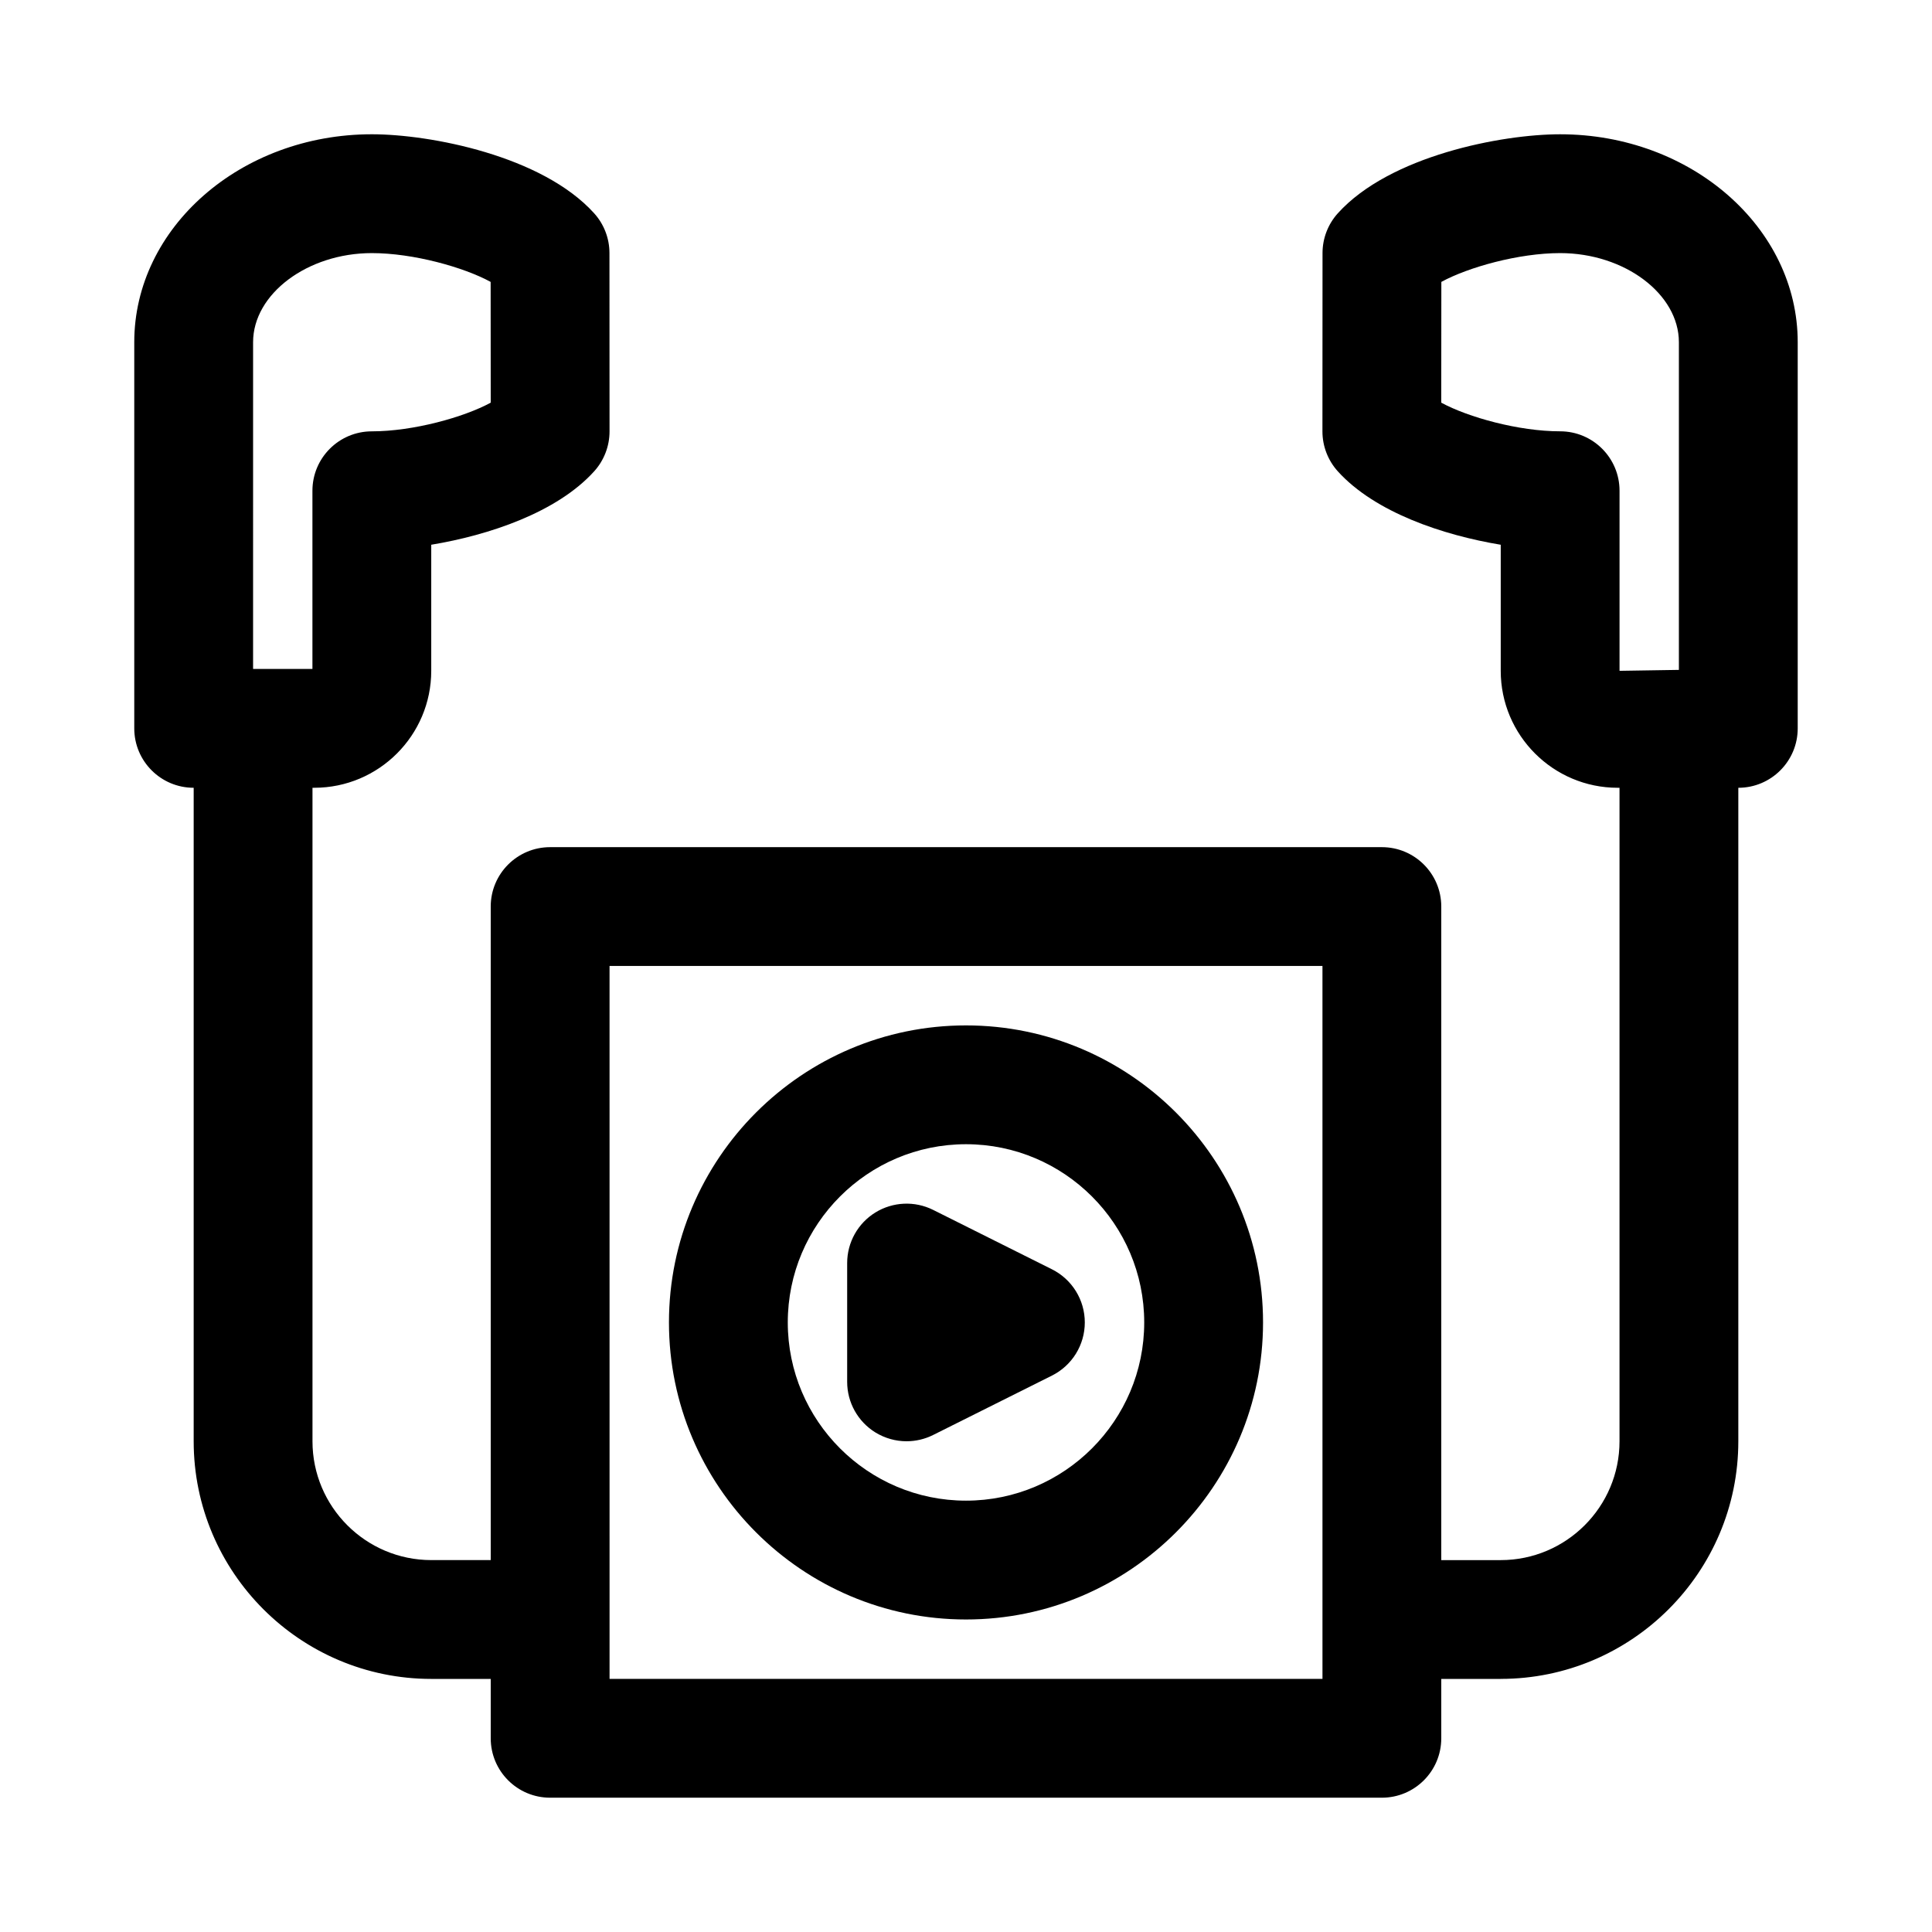
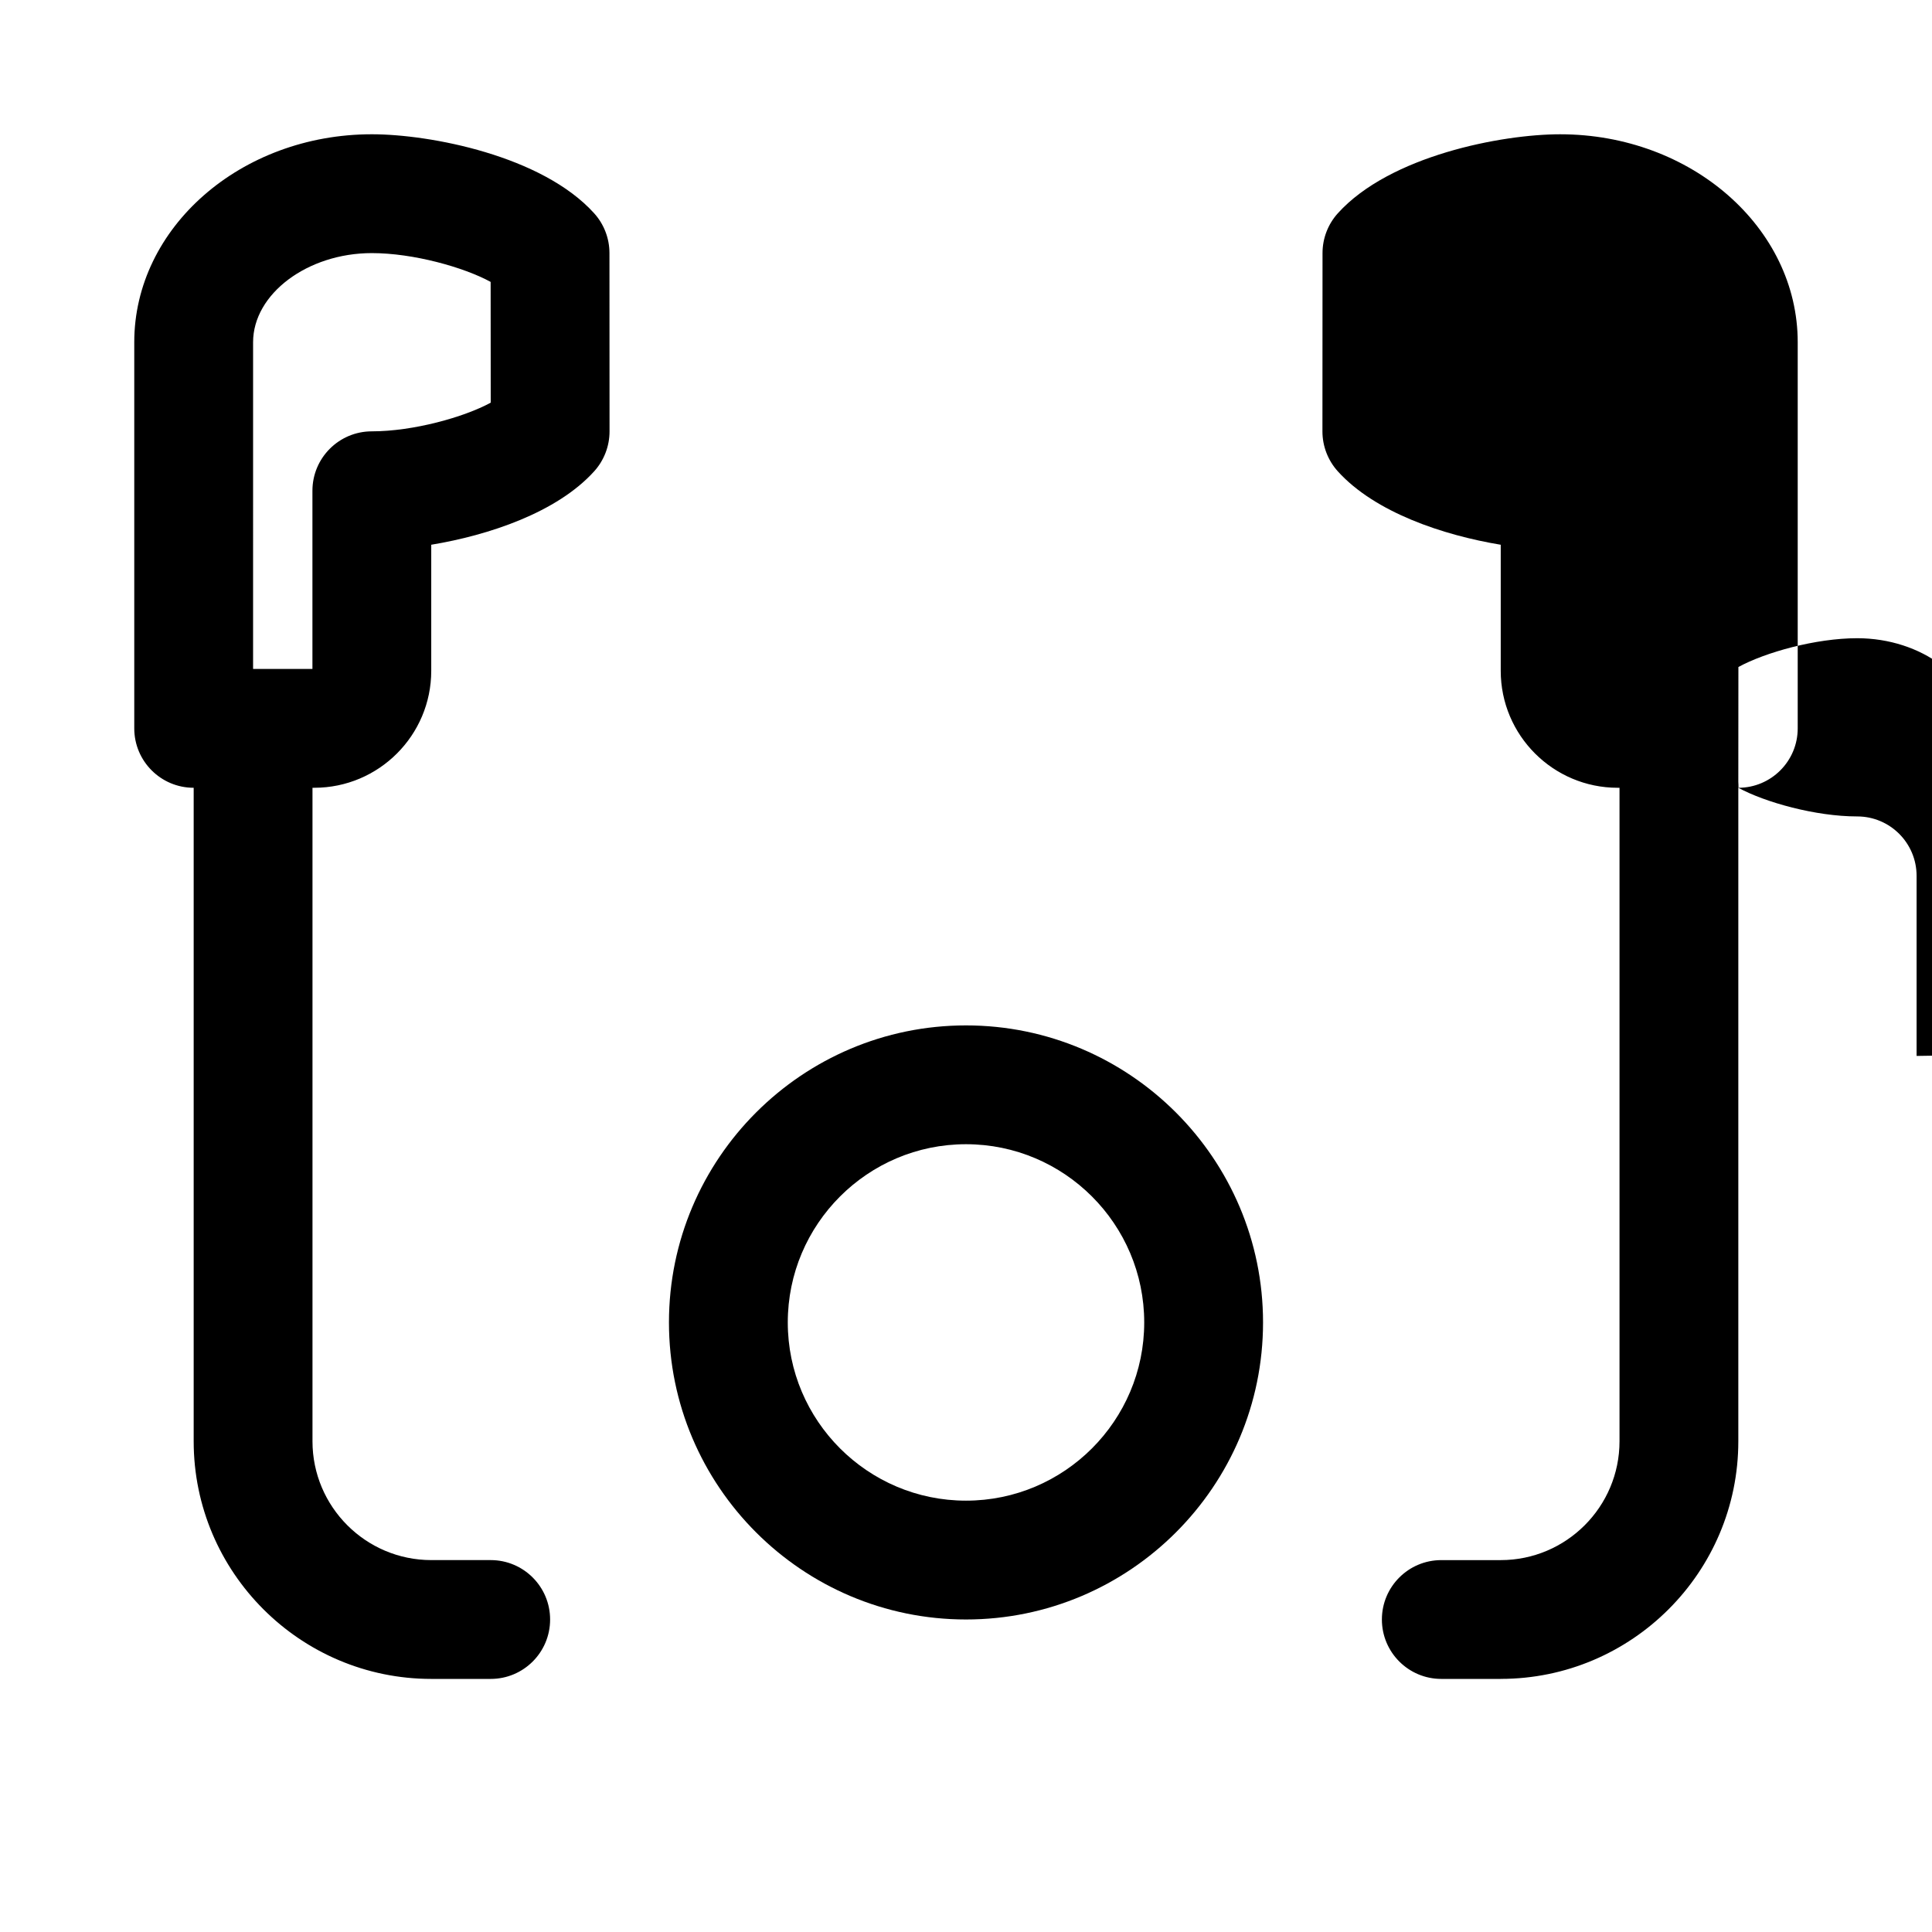
<svg xmlns="http://www.w3.org/2000/svg" fill="#000000" width="800px" height="800px" version="1.1" viewBox="144 144 512 512">
  <g>
-     <path d="m510.21 620.41h-220.42c-8.695 0-15.742-7.051-15.742-15.742v-220.42c0-8.695 7.051-15.742 15.742-15.742h220.42c8.695 0 15.742 7.051 15.742 15.742v220.42c0 8.691-7.047 15.742-15.742 15.742zm-204.67-31.488h188.93l-0.004-188.93h-188.93z" />
    <path d="m400 573.18c-43.402 0-78.719-35.316-78.719-78.719s35.316-78.719 78.719-78.719 78.719 35.316 78.719 78.719-35.316 78.719-78.719 78.719zm0-125.95c-26.047 0-47.23 21.188-47.23 47.23 0 26.047 21.188 47.23 47.23 47.23 26.047 0 47.23-21.188 47.23-47.23 0-26.043-21.188-47.23-47.23-47.23z" />
-     <path d="m384.25 525.95c-2.875 0-5.75-0.793-8.281-2.352-4.633-2.867-7.461-7.934-7.461-13.391v-31.488c0-5.457 2.828-10.523 7.465-13.391 4.637-2.859 10.441-3.129 15.32-0.691l31.488 15.742c5.332 2.668 8.703 8.117 8.703 14.082 0 5.965-3.367 11.414-8.703 14.082l-31.488 15.742c-2.223 1.113-4.637 1.664-7.043 1.664z" />
    <path d="m227.3 352.77h-31.977c-8.695 0-15.742-7.051-15.742-15.742v-102.34c0-30.383 28.242-55.105 62.961-55.105 15.469 0 45.133 5.68 58.91 20.934 2.613 2.891 4.059 6.648 4.059 10.547l0.023 47.262c0 3.898-1.445 7.656-4.051 10.555-9.887 10.957-28.023 16.969-43.199 19.48v33.41c0 17.09-13.898 30.996-30.984 30.996zm-16.23-31.488h15.727v-47.23c0-8.695 7.051-15.742 15.742-15.742 11.004-0.004 24.402-3.738 31.508-7.598l-0.023-32.004c-7.102-3.883-20.504-7.633-31.48-7.633-17.059 0-31.473 10.816-31.473 23.617z" />
    <path d="m274.05 588.93h-15.746c-34.727 0-62.977-28.25-62.977-62.977v-173.18c0-8.695 7.051-15.742 15.742-15.742 8.695 0 15.742 7.051 15.742 15.742v173.18c0 17.367 14.121 31.488 31.488 31.488h15.742c8.695 0 15.742 7.051 15.742 15.742 0.008 8.695-7.043 15.746-15.734 15.746z" />
-     <path d="m604.67 352.77h-31.973c-17.09 0-30.988-13.906-30.988-30.996v-33.41c-15.176-2.516-33.309-8.527-43.195-19.48-2.609-2.898-4.055-6.656-4.055-10.555l0.023-47.262c0-3.898 1.445-7.656 4.059-10.547 13.777-15.254 43.445-20.934 58.91-20.934 34.719 0 62.961 24.723 62.961 55.105v102.34c0 8.691-7.051 15.742-15.742 15.742zm-78.723-102.06c7.106 3.859 20.504 7.594 31.504 7.594 8.695 0 15.742 7.051 15.742 15.742v47.727l15.73-0.246v-86.836c0-12.801-14.414-23.617-31.473-23.617-10.977 0-24.375 3.75-31.48 7.633z" />
+     <path d="m604.67 352.77h-31.973c-17.09 0-30.988-13.906-30.988-30.996v-33.41c-15.176-2.516-33.309-8.527-43.195-19.48-2.609-2.898-4.055-6.656-4.055-10.555l0.023-47.262c0-3.898 1.445-7.656 4.059-10.547 13.777-15.254 43.445-20.934 58.91-20.934 34.719 0 62.961 24.723 62.961 55.105v102.34c0 8.691-7.051 15.742-15.742 15.742zc7.106 3.859 20.504 7.594 31.504 7.594 8.695 0 15.742 7.051 15.742 15.742v47.727l15.73-0.246v-86.836c0-12.801-14.414-23.617-31.473-23.617-10.977 0-24.375 3.75-31.48 7.633z" />
    <path d="m541.7 588.93h-15.742c-8.695 0-15.742-7.051-15.742-15.742 0-8.695 7.051-15.742 15.742-15.742h15.742c17.367 0 31.488-14.121 31.488-31.488v-173.19c0-8.695 7.051-15.742 15.742-15.742 8.695 0 15.742 7.051 15.742 15.742v173.18c0.004 34.727-28.246 62.977-62.973 62.977z" />
  </g>
</svg>